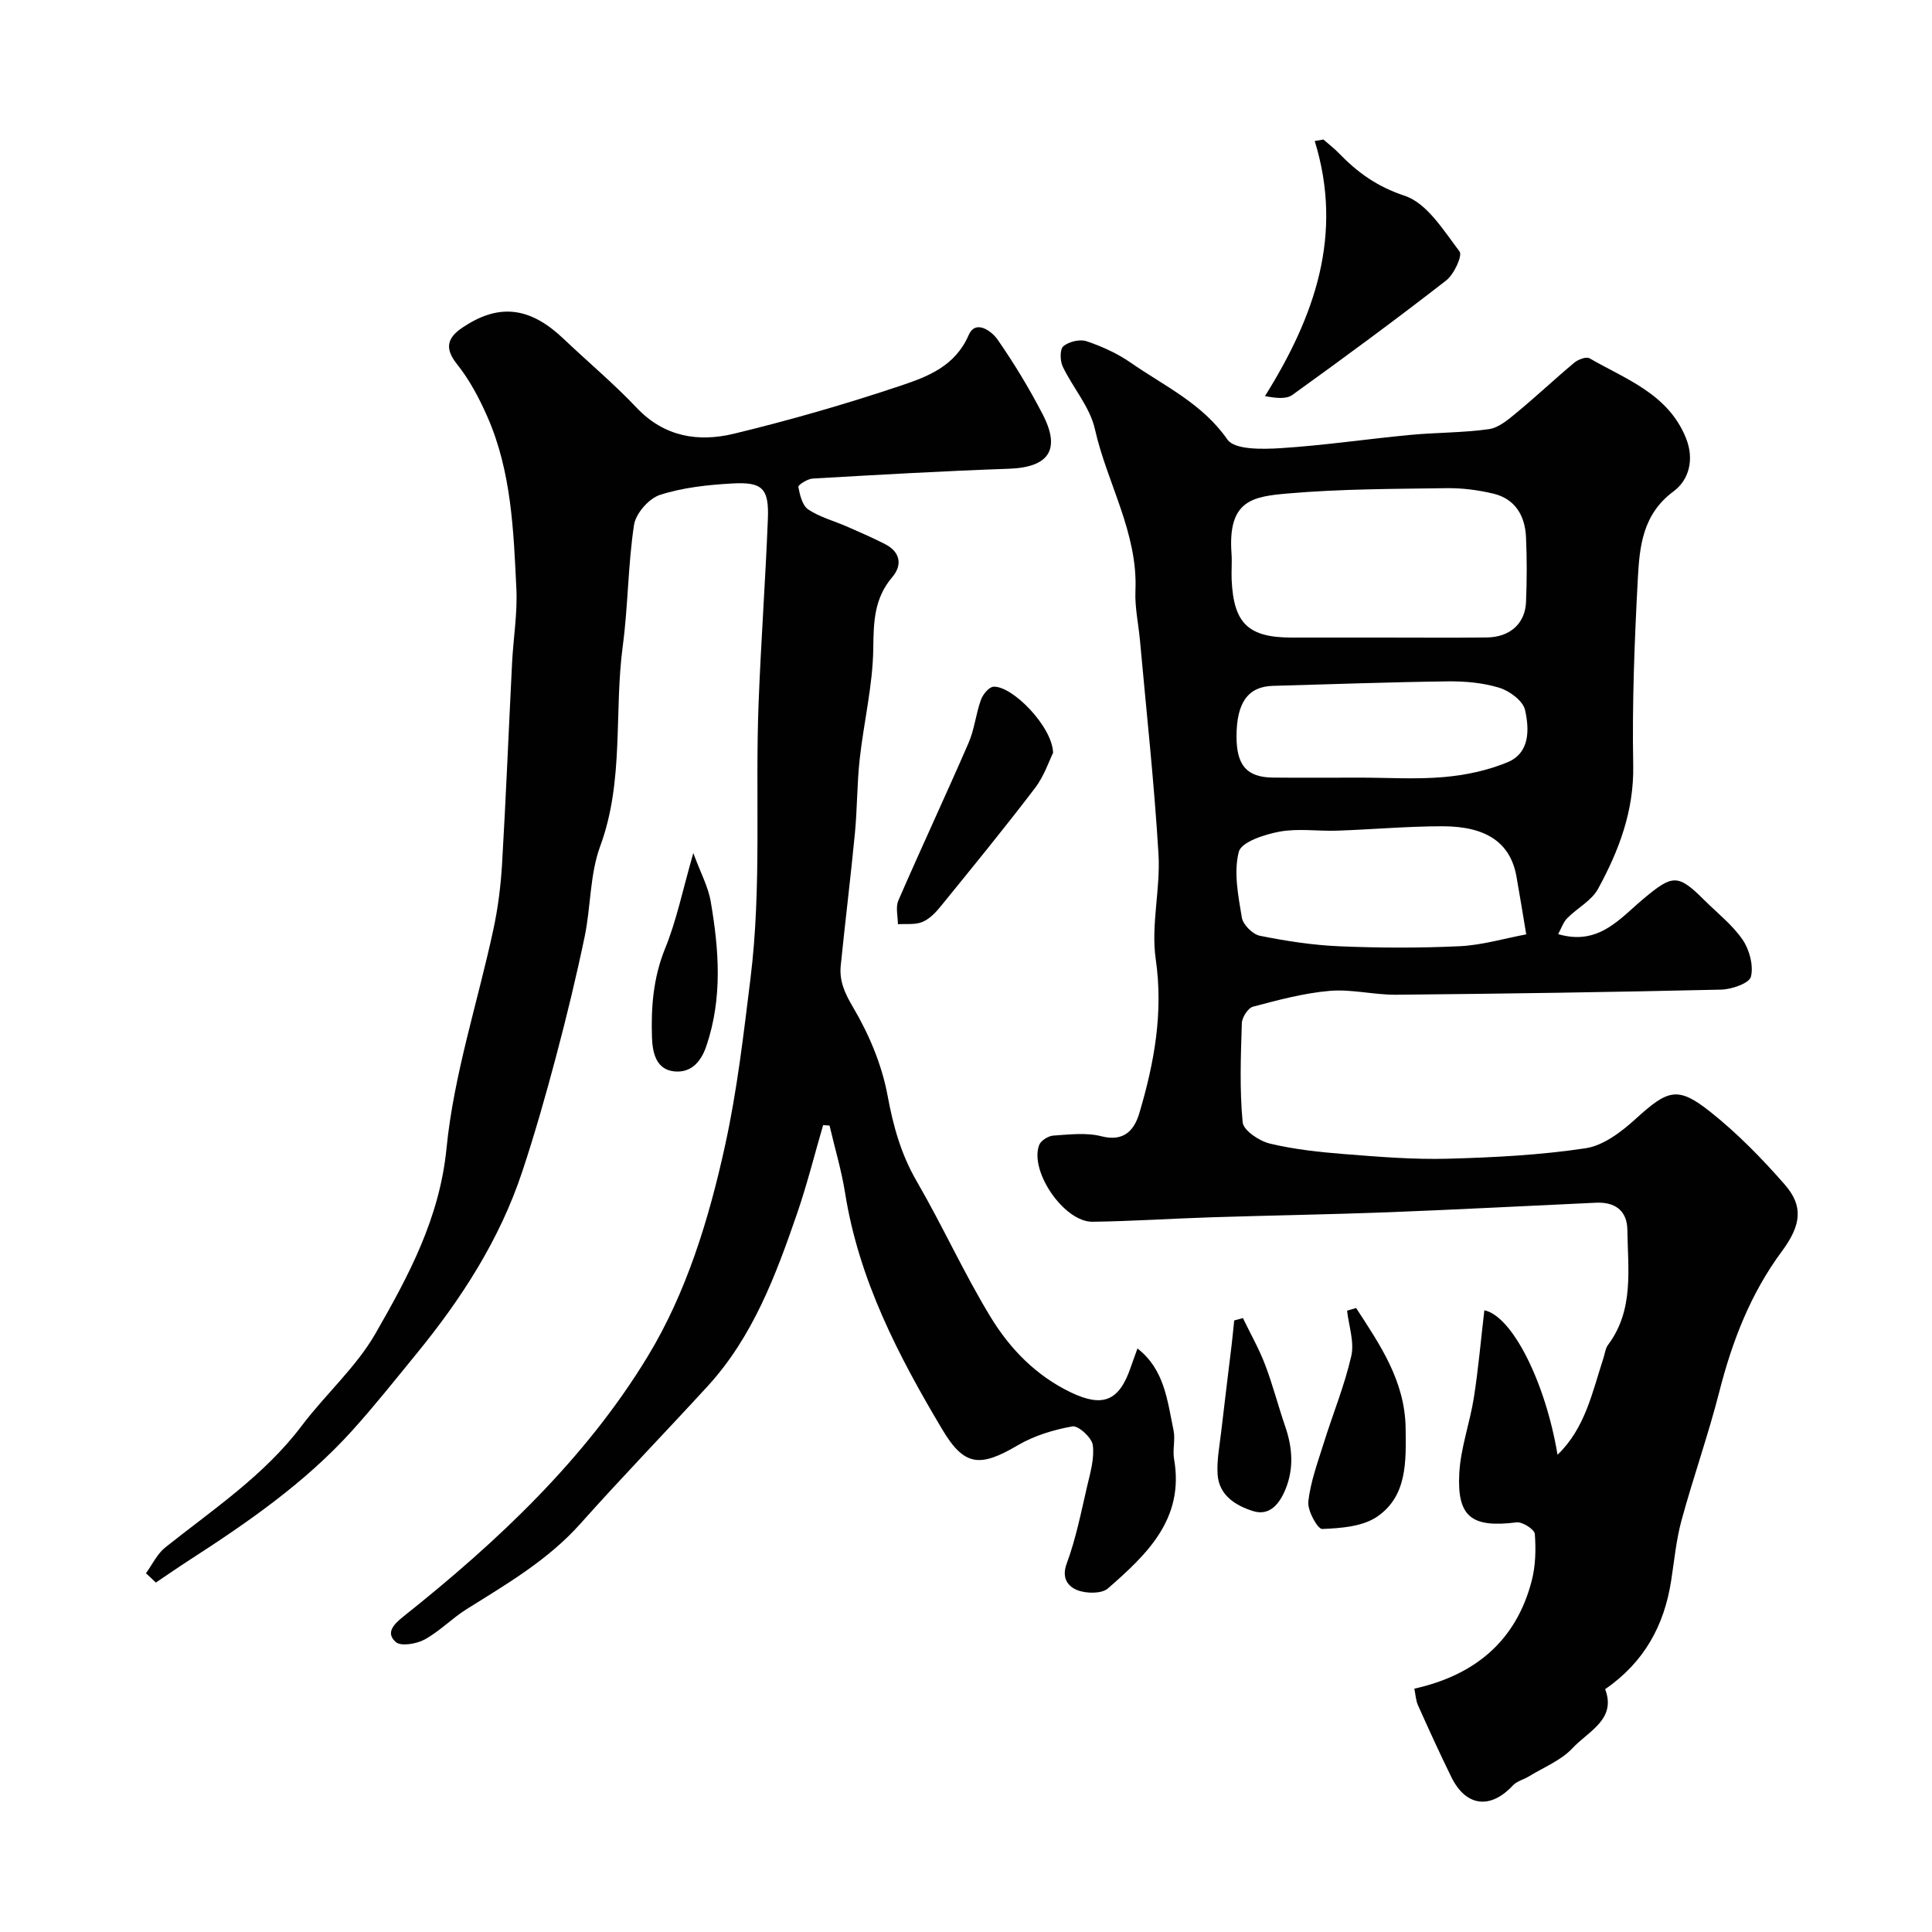
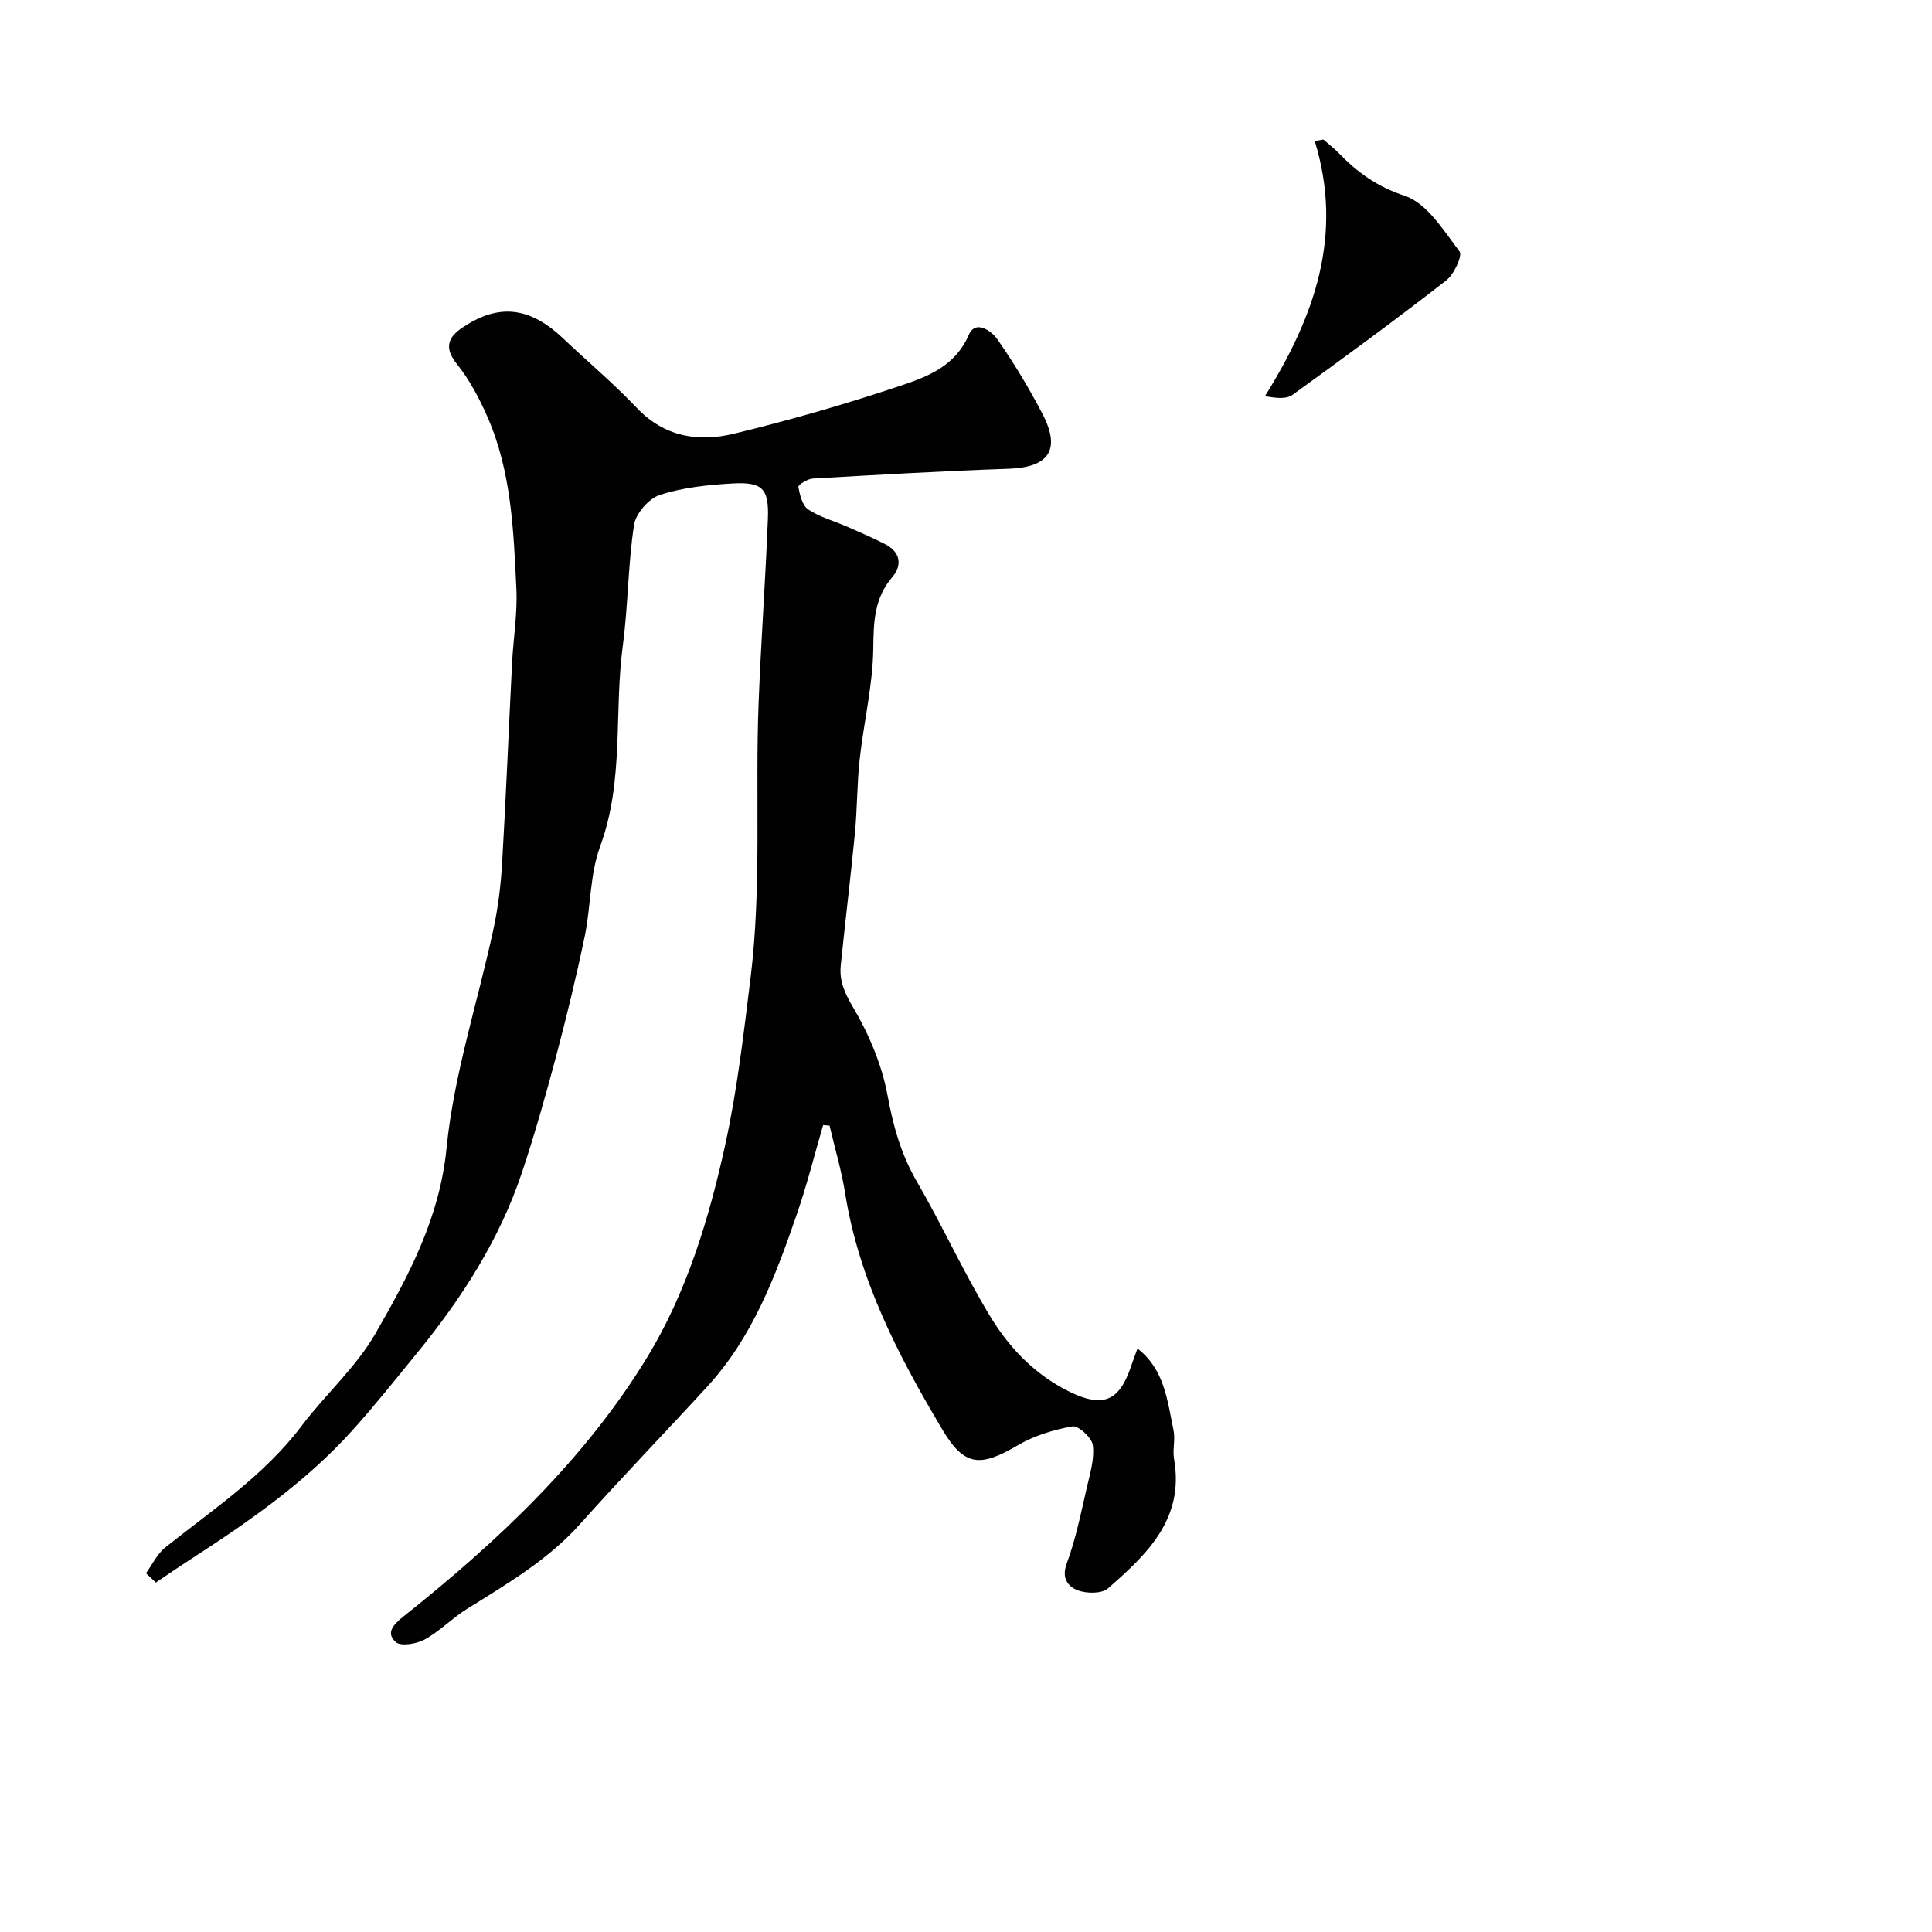
<svg xmlns="http://www.w3.org/2000/svg" enable-background="new 0 0 400 400" viewBox="0 0 400 400">
  <g fill="#010102">
-     <path d="m322.6 193.4c8.41 2.48 12.82-3.28 17.68-7.33 5.96-4.97 7.07-5.22 12.54.25 2.71 2.71 5.84 5.13 7.97 8.24 1.42 2.08 2.29 5.34 1.72 7.66-.33 1.35-3.97 2.62-6.16 2.67-22.42.52-44.85.85-67.28 1.06-4.59.04-9.24-1.19-13.78-.8-5.35.46-10.64 1.89-15.86 3.27-1.04.27-2.28 2.21-2.32 3.41-.22 6.85-.48 13.74.17 20.53.16 1.69 3.45 3.89 5.65 4.41 5.06 1.21 10.31 1.77 15.52 2.18 7.08.56 14.21 1.14 21.29.95 9.54-.26 19.14-.75 28.56-2.17 3.7-.56 7.42-3.42 10.35-6.08 6.64-6.03 8.66-6.84 15.4-1.5 5.62 4.46 10.74 9.69 15.47 15.11 3.84 4.4 3.48 8.3-.61 13.82-6.49 8.77-10.28 18.6-12.95 29.08-2.29 8.96-5.4 17.72-7.83 26.65-1.1 4.06-1.49 8.32-2.14 12.49-1.44 9.26-5.57 16.83-13.66 22.43 2.39 6.24-3.5 8.71-6.75 12.2-2.36 2.54-5.94 3.95-9 5.83-1.1.68-2.53 1-3.36 1.9-4.63 4.99-9.71 4.4-12.72-1.71-2.42-4.91-4.68-9.9-6.92-14.89-.45-1-.5-2.19-.76-3.44 12.56-2.8 21.04-9.86 24.29-22.28.82-3.11.9-6.52.66-9.75-.07-.94-2.57-2.55-3.78-2.4-9.26 1.15-12.35-1.06-11.86-10.19.29-5.28 2.21-10.44 3.03-15.71.93-5.97 1.45-12 2.16-18.01 5.73 1.17 12.63 14.78 15.15 29.91 5.74-5.5 7.2-12.97 9.51-20.03.3-.92.4-1.99.95-2.72 5.42-7.26 4.1-15.65 4-23.79-.05-4.05-2.6-5.83-6.54-5.64-14.2.65-28.39 1.41-42.6 1.96-12.26.47-24.53.66-36.79 1.05-8.27.26-16.53.82-24.8.93-5.86.08-13.11-10.44-11.05-15.89.35-.92 1.89-1.88 2.93-1.95 3.31-.22 6.81-.66 9.95.14 4.71 1.21 6.82-1.29 7.86-4.79 3.08-10.38 5-20.79 3.39-31.9-1.02-7.07 1.01-14.53.57-21.75-.88-14.76-2.5-29.47-3.83-44.2-.31-3.43-1.09-6.88-.94-10.29.53-12.02-5.88-22.27-8.4-33.51-1.03-4.57-4.57-8.54-6.66-12.93-.57-1.19-.6-3.6.15-4.21 1.16-.95 3.41-1.49 4.8-1.02 3.19 1.08 6.39 2.53 9.15 4.45 6.97 4.84 14.8 8.42 20 15.9 1.49 2.15 7.25 2.02 10.98 1.79 8.99-.57 17.93-1.9 26.9-2.75 5.41-.51 10.89-.43 16.26-1.19 2.05-.29 4.03-2 5.75-3.42 4.06-3.35 7.9-6.98 11.94-10.35.79-.66 2.46-1.29 3.14-.9 7.56 4.36 16.25 7.35 19.95 16.47 1.81 4.45.66 8.71-2.56 11.09-6.36 4.7-7.02 11.31-7.38 17.95-.69 12.91-1.2 25.86-.96 38.78.17 9.45-2.97 17.67-7.3 25.59-1.33 2.43-4.3 3.94-6.35 6.03-.82.81-1.21 2.06-1.89 3.31zm-36.24-61.4c7.15 0 14.3.06 21.44-.02 4.81-.05 7.97-2.86 8.15-7.36.18-4.48.2-8.98-.01-13.46-.21-4.41-2.25-7.88-6.77-8.96-3.15-.75-6.48-1.18-9.72-1.13-10.91.16-21.85.15-32.71 1.09-7.34.64-12.57 1.33-11.77 12.42.13 1.82-.05 3.66.03 5.48.41 9.02 3.45 11.93 12.4 11.94zm29.63 61.45c-.84-4.99-1.4-8.51-2.03-12.02-1.24-6.86-6.1-10.36-15.31-10.36-7.26 0-14.51.66-21.77.91-3.99.14-8.09-.51-11.95.2-3.1.57-7.93 2.14-8.45 4.18-1.09 4.22-.12 9.1.63 13.61.24 1.47 2.24 3.47 3.73 3.77 5.43 1.09 10.97 1.95 16.5 2.18 8.31.35 16.65.37 24.96-.02 4.57-.23 9.1-1.59 13.69-2.45zm-34.49-32.45c5.82 0 11.68.39 17.46-.12 4.46-.39 9.05-1.36 13.17-3.07 4.67-1.95 4.5-6.84 3.62-10.8-.42-1.89-3.18-3.95-5.29-4.6-3.38-1.05-7.11-1.38-10.68-1.34-12.08.15-24.17.6-36.25.93-5.12.14-7.52 3.45-7.52 10.46-.01 6 2.12 8.47 7.53 8.53 5.98.06 11.97.01 17.96.01z" />
-     <path d="m30.22 325.72c1.32-1.81 2.32-4.01 4.01-5.35 9.88-7.87 20.47-14.88 28.24-25.18 4.92-6.52 11.27-12.13 15.28-19.12 6.82-11.89 13.26-23.8 14.7-38.35 1.51-15.27 6.45-30.18 9.7-45.3.96-4.46 1.53-9.04 1.8-13.59.81-13.86 1.37-27.73 2.07-41.6.26-5.1 1.13-10.23.89-15.3-.58-12.09-1.02-24.29-5.99-35.62-1.69-3.85-3.72-7.7-6.34-10.96-3.45-4.31-.73-6.42 2.34-8.27 7.06-4.27 13.2-3.17 19.72 3.03 5.04 4.79 10.4 9.27 15.17 14.31 5.73 6.06 12.79 7.15 20.13 5.38 11.66-2.82 23.22-6.15 34.6-9.97 5.54-1.86 11.22-4.01 14.02-10.47 1.42-3.28 4.75-.82 5.98.95 3.43 4.94 6.57 10.13 9.34 15.48 3.8 7.36 1.24 10.97-7.02 11.26-13.54.47-27.07 1.25-40.6 2.03-1.08.06-3.05 1.33-2.97 1.73.31 1.67.83 3.86 2.05 4.67 2.38 1.59 5.31 2.36 7.99 3.53 2.66 1.16 5.33 2.32 7.91 3.64 3.18 1.62 3.62 4.34 1.5 6.83-3.78 4.43-3.87 9.32-3.94 14.83-.1 7.63-1.97 15.23-2.81 22.87-.56 5.09-.5 10.24-.99 15.34-.88 9.13-2.01 18.24-2.93 27.36-.32 3.15.76 5.64 2.5 8.58 3.31 5.59 6 11.94 7.18 18.3 1.18 6.38 2.79 12.2 6.06 17.84 5.36 9.23 9.76 19.02 15.31 28.12 4 6.56 9.4 12.12 16.61 15.57 6.57 3.14 9.96 1.81 12.34-5.11.42-1.23.88-2.44 1.43-3.99 5.61 4.34 6.19 10.83 7.47 16.93.4 1.92-.23 4.04.11 5.98 2.17 12.38-5.64 19.73-13.69 26.76-1.3 1.14-4.48 1.09-6.32.37-1.87-.73-3.37-2.42-2.22-5.51 1.91-5.16 2.98-10.63 4.23-16.01.66-2.81 1.54-5.78 1.17-8.53-.21-1.53-3-4.08-4.22-3.86-3.89.69-7.92 1.92-11.31 3.91-7.79 4.58-11.05 4.41-15.61-3.24-9.11-15.28-17.28-31.01-20.13-48.93-.75-4.73-2.14-9.35-3.23-14.02-.44-.03-.89-.06-1.33-.1-1.78 6.11-3.33 12.31-5.4 18.33-4.42 12.82-9.16 25.53-18.55 35.77-8.72 9.51-17.71 18.79-26.3 28.42-6.7 7.51-15.17 12.45-23.52 17.67-3.04 1.9-5.61 4.6-8.73 6.31-1.68.92-4.94 1.47-5.99.52-2.04-1.84-.63-3.52 1.64-5.32 19.46-15.48 37.65-32.58 50.55-53.84 7.99-13.16 12.66-28.38 16.02-43.74 2.49-11.39 3.8-22.85 5.23-34.4 2.37-19.08.95-38.1 1.69-57.13.49-12.7 1.42-25.39 1.92-38.1.25-6.31-1.12-7.7-7.42-7.33-5.03.29-10.19.83-14.94 2.37-2.28.74-4.99 3.84-5.35 6.2-1.26 8.28-1.22 16.74-2.33 25.05-1.84 13.78.32 27.93-4.68 41.49-2.15 5.83-1.92 12.5-3.21 18.7-1.74 8.34-3.75 16.64-5.94 24.88-2.12 7.98-4.38 15.94-6.98 23.77-4.67 14.09-12.6 26.36-21.94 37.77-4.37 5.34-8.66 10.75-13.28 15.87-9.73 10.77-21.57 18.96-33.67 26.78-2.35 1.52-4.65 3.11-6.97 4.67-.69-.65-1.37-1.29-2.05-1.93z" />
+     <path d="m30.22 325.72c1.32-1.81 2.32-4.01 4.01-5.35 9.88-7.87 20.47-14.88 28.24-25.18 4.92-6.52 11.27-12.13 15.28-19.12 6.82-11.89 13.26-23.8 14.7-38.35 1.51-15.27 6.45-30.18 9.7-45.3.96-4.46 1.53-9.04 1.8-13.59.81-13.86 1.37-27.73 2.07-41.6.26-5.1 1.13-10.23.89-15.3-.58-12.09-1.02-24.29-5.99-35.62-1.69-3.85-3.72-7.7-6.34-10.96-3.45-4.31-.73-6.42 2.34-8.27 7.06-4.27 13.2-3.17 19.72 3.03 5.04 4.79 10.4 9.27 15.17 14.31 5.73 6.06 12.79 7.15 20.13 5.38 11.66-2.82 23.22-6.15 34.6-9.97 5.54-1.86 11.22-4.01 14.02-10.47 1.42-3.28 4.75-.82 5.98.95 3.43 4.94 6.57 10.13 9.34 15.48 3.8 7.36 1.24 10.97-7.02 11.26-13.54.47-27.07 1.25-40.6 2.03-1.08.06-3.05 1.33-2.97 1.73.31 1.67.83 3.86 2.05 4.67 2.38 1.59 5.31 2.36 7.99 3.53 2.66 1.16 5.33 2.32 7.91 3.64 3.18 1.62 3.62 4.34 1.5 6.83-3.78 4.43-3.87 9.32-3.94 14.83-.1 7.63-1.97 15.23-2.81 22.87-.56 5.09-.5 10.24-.99 15.34-.88 9.13-2.01 18.24-2.93 27.36-.32 3.15.76 5.64 2.5 8.58 3.31 5.59 6 11.94 7.18 18.3 1.18 6.38 2.79 12.2 6.06 17.84 5.36 9.23 9.76 19.02 15.31 28.12 4 6.56 9.4 12.12 16.61 15.57 6.57 3.14 9.96 1.81 12.34-5.11.42-1.23.88-2.44 1.43-3.99 5.61 4.34 6.19 10.83 7.47 16.93.4 1.92-.23 4.04.11 5.98 2.17 12.38-5.64 19.73-13.69 26.76-1.3 1.14-4.48 1.09-6.32.37-1.87-.73-3.37-2.42-2.22-5.51 1.91-5.16 2.98-10.63 4.23-16.01.66-2.81 1.54-5.78 1.17-8.53-.21-1.53-3-4.08-4.22-3.86-3.89.69-7.92 1.92-11.31 3.91-7.79 4.58-11.05 4.41-15.61-3.24-9.11-15.28-17.28-31.01-20.13-48.93-.75-4.73-2.14-9.35-3.23-14.02-.44-.03-.89-.06-1.33-.1-1.78 6.11-3.33 12.31-5.4 18.33-4.42 12.82-9.16 25.53-18.55 35.77-8.72 9.51-17.71 18.79-26.3 28.42-6.7 7.51-15.17 12.45-23.52 17.67-3.04 1.9-5.61 4.6-8.73 6.31-1.68.92-4.94 1.47-5.99.52-2.04-1.84-.63-3.52 1.64-5.32 19.46-15.48 37.65-32.58 50.55-53.84 7.99-13.16 12.66-28.38 16.02-43.74 2.49-11.39 3.8-22.85 5.23-34.4 2.37-19.08.95-38.1 1.69-57.13.49-12.7 1.42-25.39 1.92-38.1.25-6.31-1.12-7.7-7.42-7.33-5.03.29-10.19.83-14.94 2.37-2.28.74-4.99 3.84-5.35 6.2-1.26 8.28-1.22 16.74-2.33 25.05-1.84 13.78.32 27.93-4.68 41.49-2.15 5.83-1.92 12.5-3.21 18.7-1.74 8.34-3.75 16.64-5.94 24.88-2.12 7.98-4.38 15.94-6.98 23.77-4.67 14.09-12.6 26.36-21.94 37.77-4.37 5.34-8.66 10.75-13.28 15.87-9.73 10.77-21.57 18.96-33.67 26.78-2.35 1.52-4.65 3.11-6.97 4.67-.69-.65-1.37-1.29-2.05-1.93" />
    <path d="m274 28.89c1.06.93 2.2 1.79 3.18 2.81 3.87 4.01 7.95 6.95 13.66 8.84 4.61 1.53 8.05 7.19 11.34 11.52.66.87-1.15 4.75-2.77 6.01-10.44 8.12-21.1 15.96-31.83 23.69-1.3.94-3.49.66-5.68.25 10.33-16.54 16.28-33.41 10.3-52.82.6-.1 1.2-.2 1.8-.3z" />
-     <path d="m218.03 155.87c-.82 1.65-1.85 4.81-3.76 7.31-6.35 8.33-12.99 16.45-19.6 24.58-1.02 1.26-2.31 2.56-3.75 3.14-1.49.6-3.33.34-5.02.45 0-1.65-.51-3.53.1-4.92 4.74-10.92 9.79-21.7 14.53-32.62 1.22-2.8 1.51-5.99 2.55-8.89.4-1.13 1.66-2.69 2.61-2.74 3.88-.24 12.21 8.26 12.34 13.69z" />
-     <path d="m280.77 270.81c4.95 7.62 10.13 15.11 10.25 24.91.08 6.8.36 13.99-5.87 18.27-3.03 2.08-7.53 2.41-11.4 2.57-.95.04-3.08-3.81-2.88-5.67.46-4.12 1.96-8.15 3.21-12.16 1.88-6.01 4.3-11.88 5.69-17.99.66-2.91-.52-6.24-.87-9.38.63-.19 1.25-.37 1.87-.55z" />
-     <path d="m143.54 176.62c1.5 4.07 3.09 6.97 3.61 10.05 1.71 9.99 2.47 19.94-.91 29.91-1.24 3.65-3.44 5.55-6.63 5.24-3.7-.37-4.52-3.73-4.63-7.09-.2-6.28.28-12.33 2.72-18.35 2.36-5.77 3.61-11.98 5.84-19.76z" />
-     <path d="m257.33 272.89c1.55 3.21 3.32 6.32 4.59 9.64 1.6 4.19 2.71 8.56 4.17 12.8 1.51 4.39 1.83 8.76.02 13.1-1.22 2.92-3.25 5.51-6.69 4.42-3.58-1.13-7.06-3.25-7.33-7.62-.18-2.89.4-5.85.74-8.76.69-5.99 1.44-11.98 2.16-17.97.2-1.7.36-3.4.54-5.11.61-.17 1.2-.34 1.8-.5z" />
  </g>
</svg>